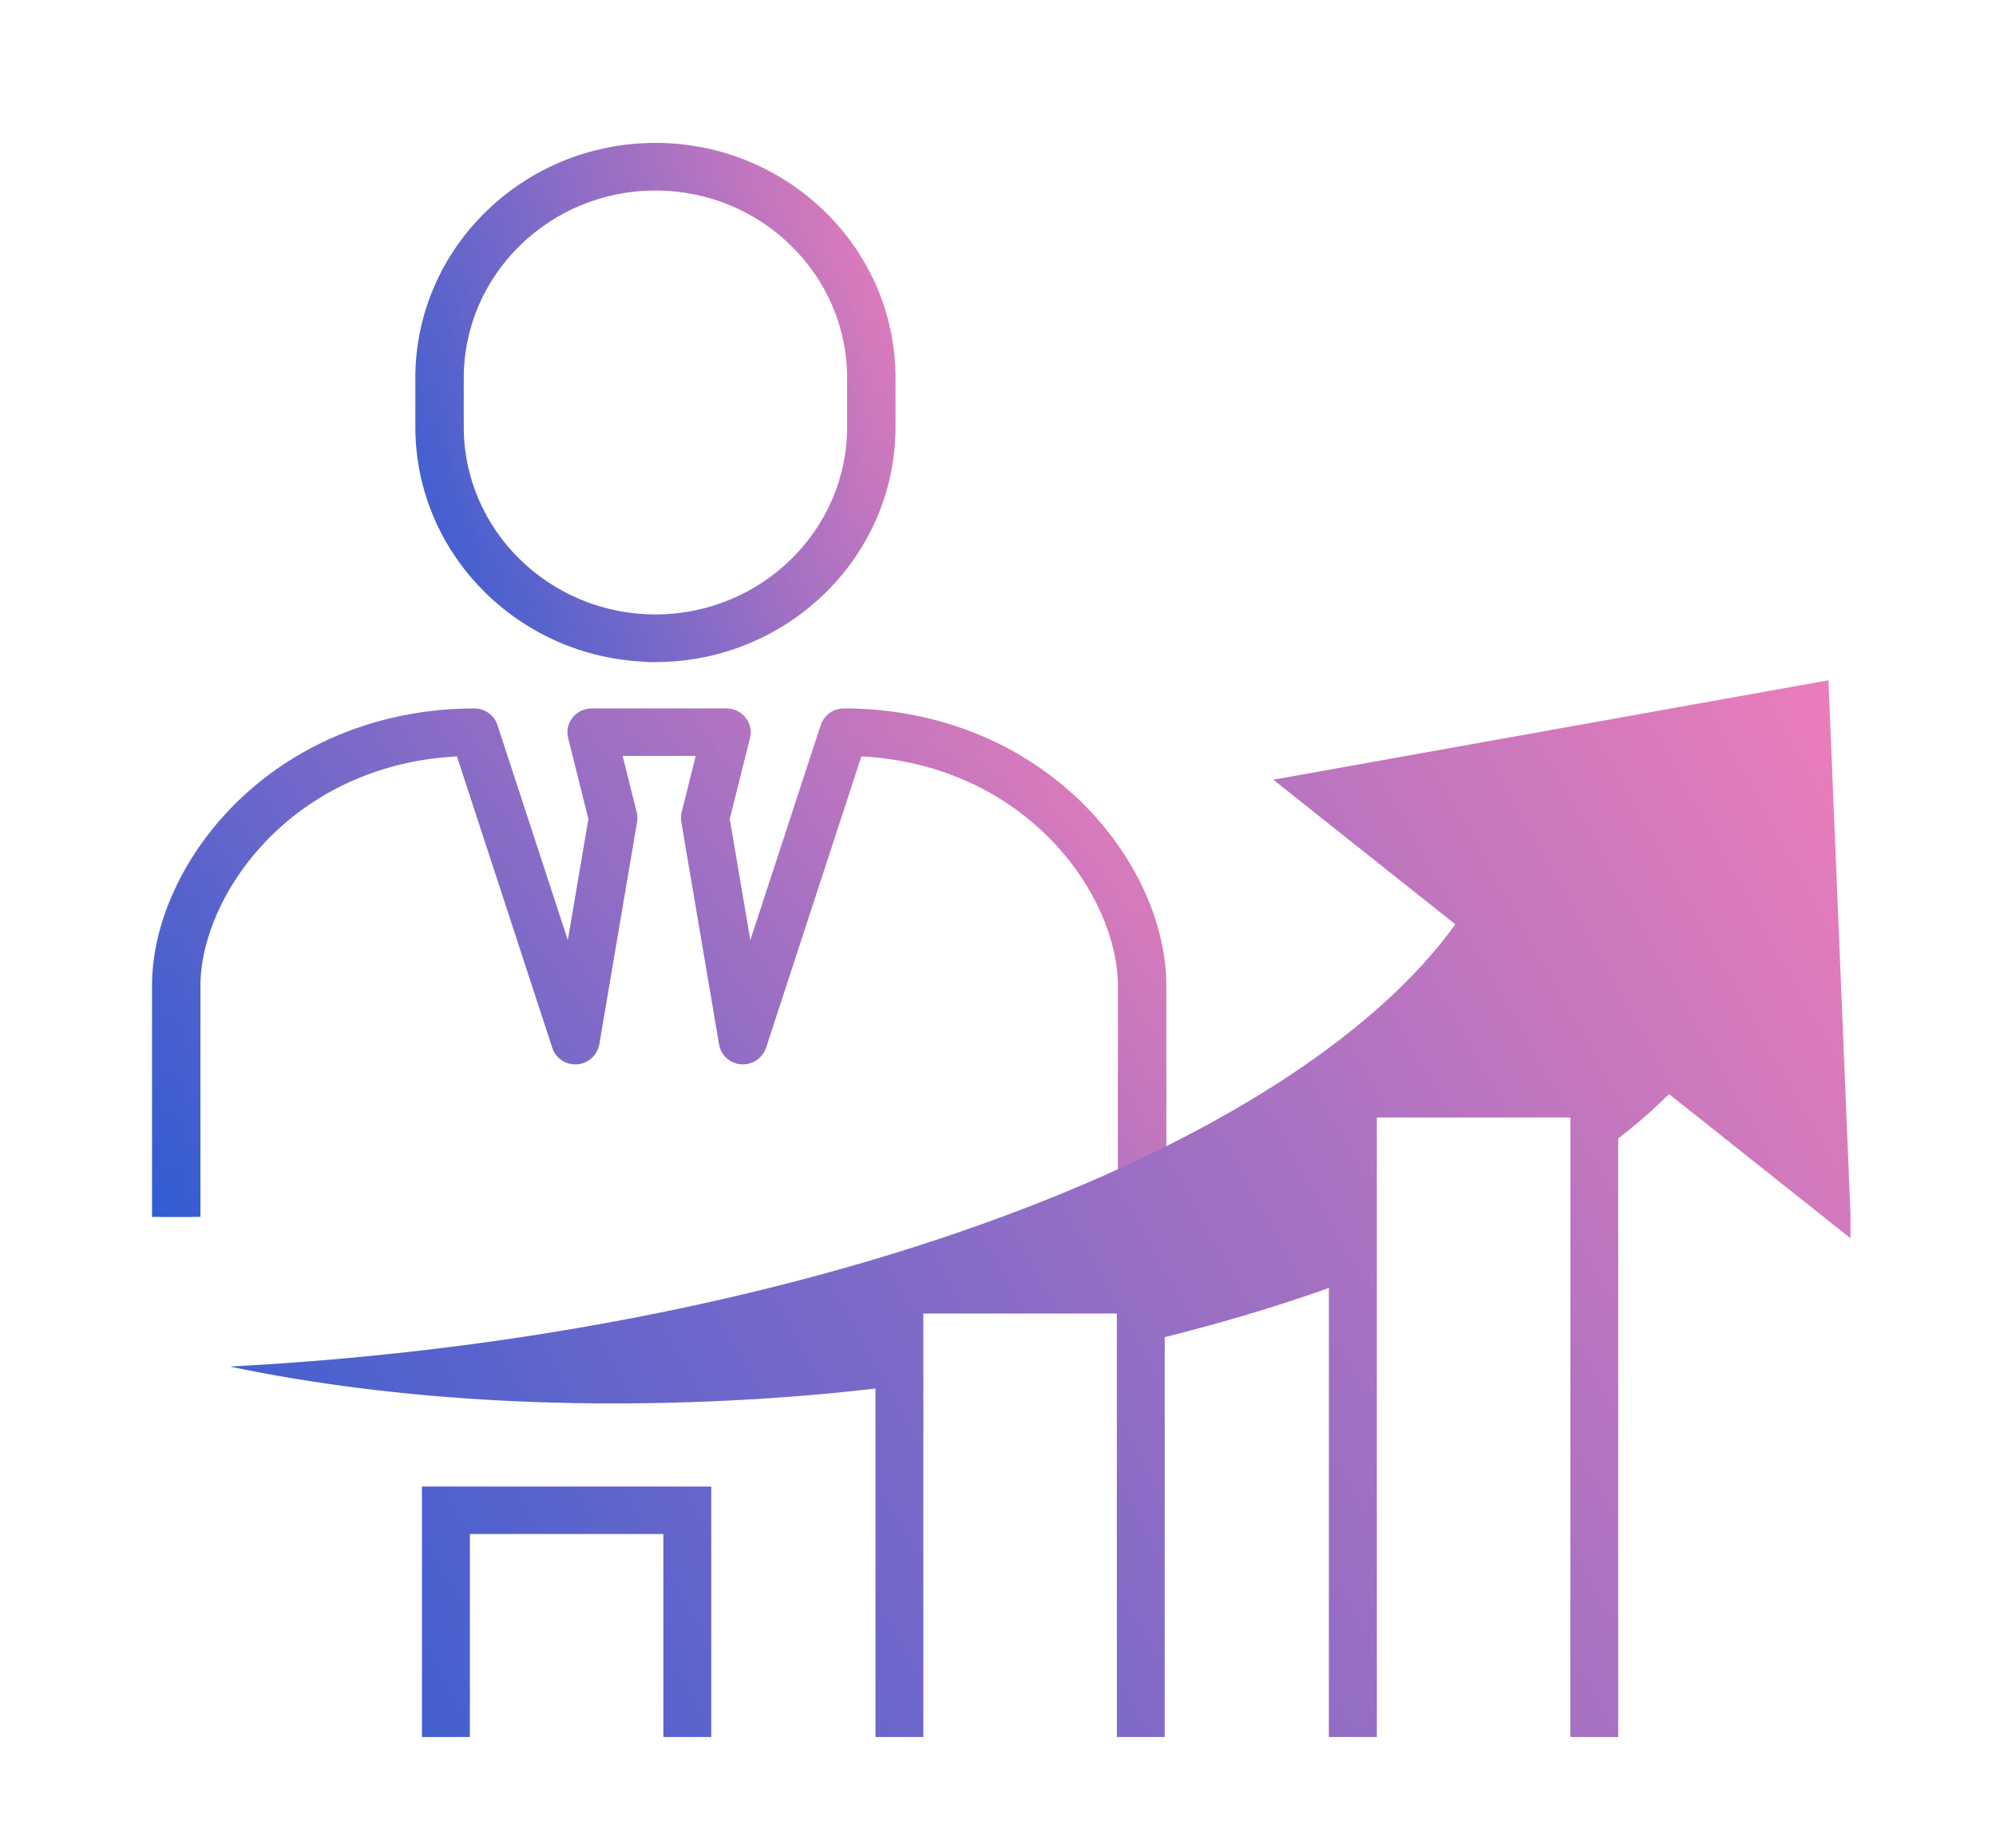
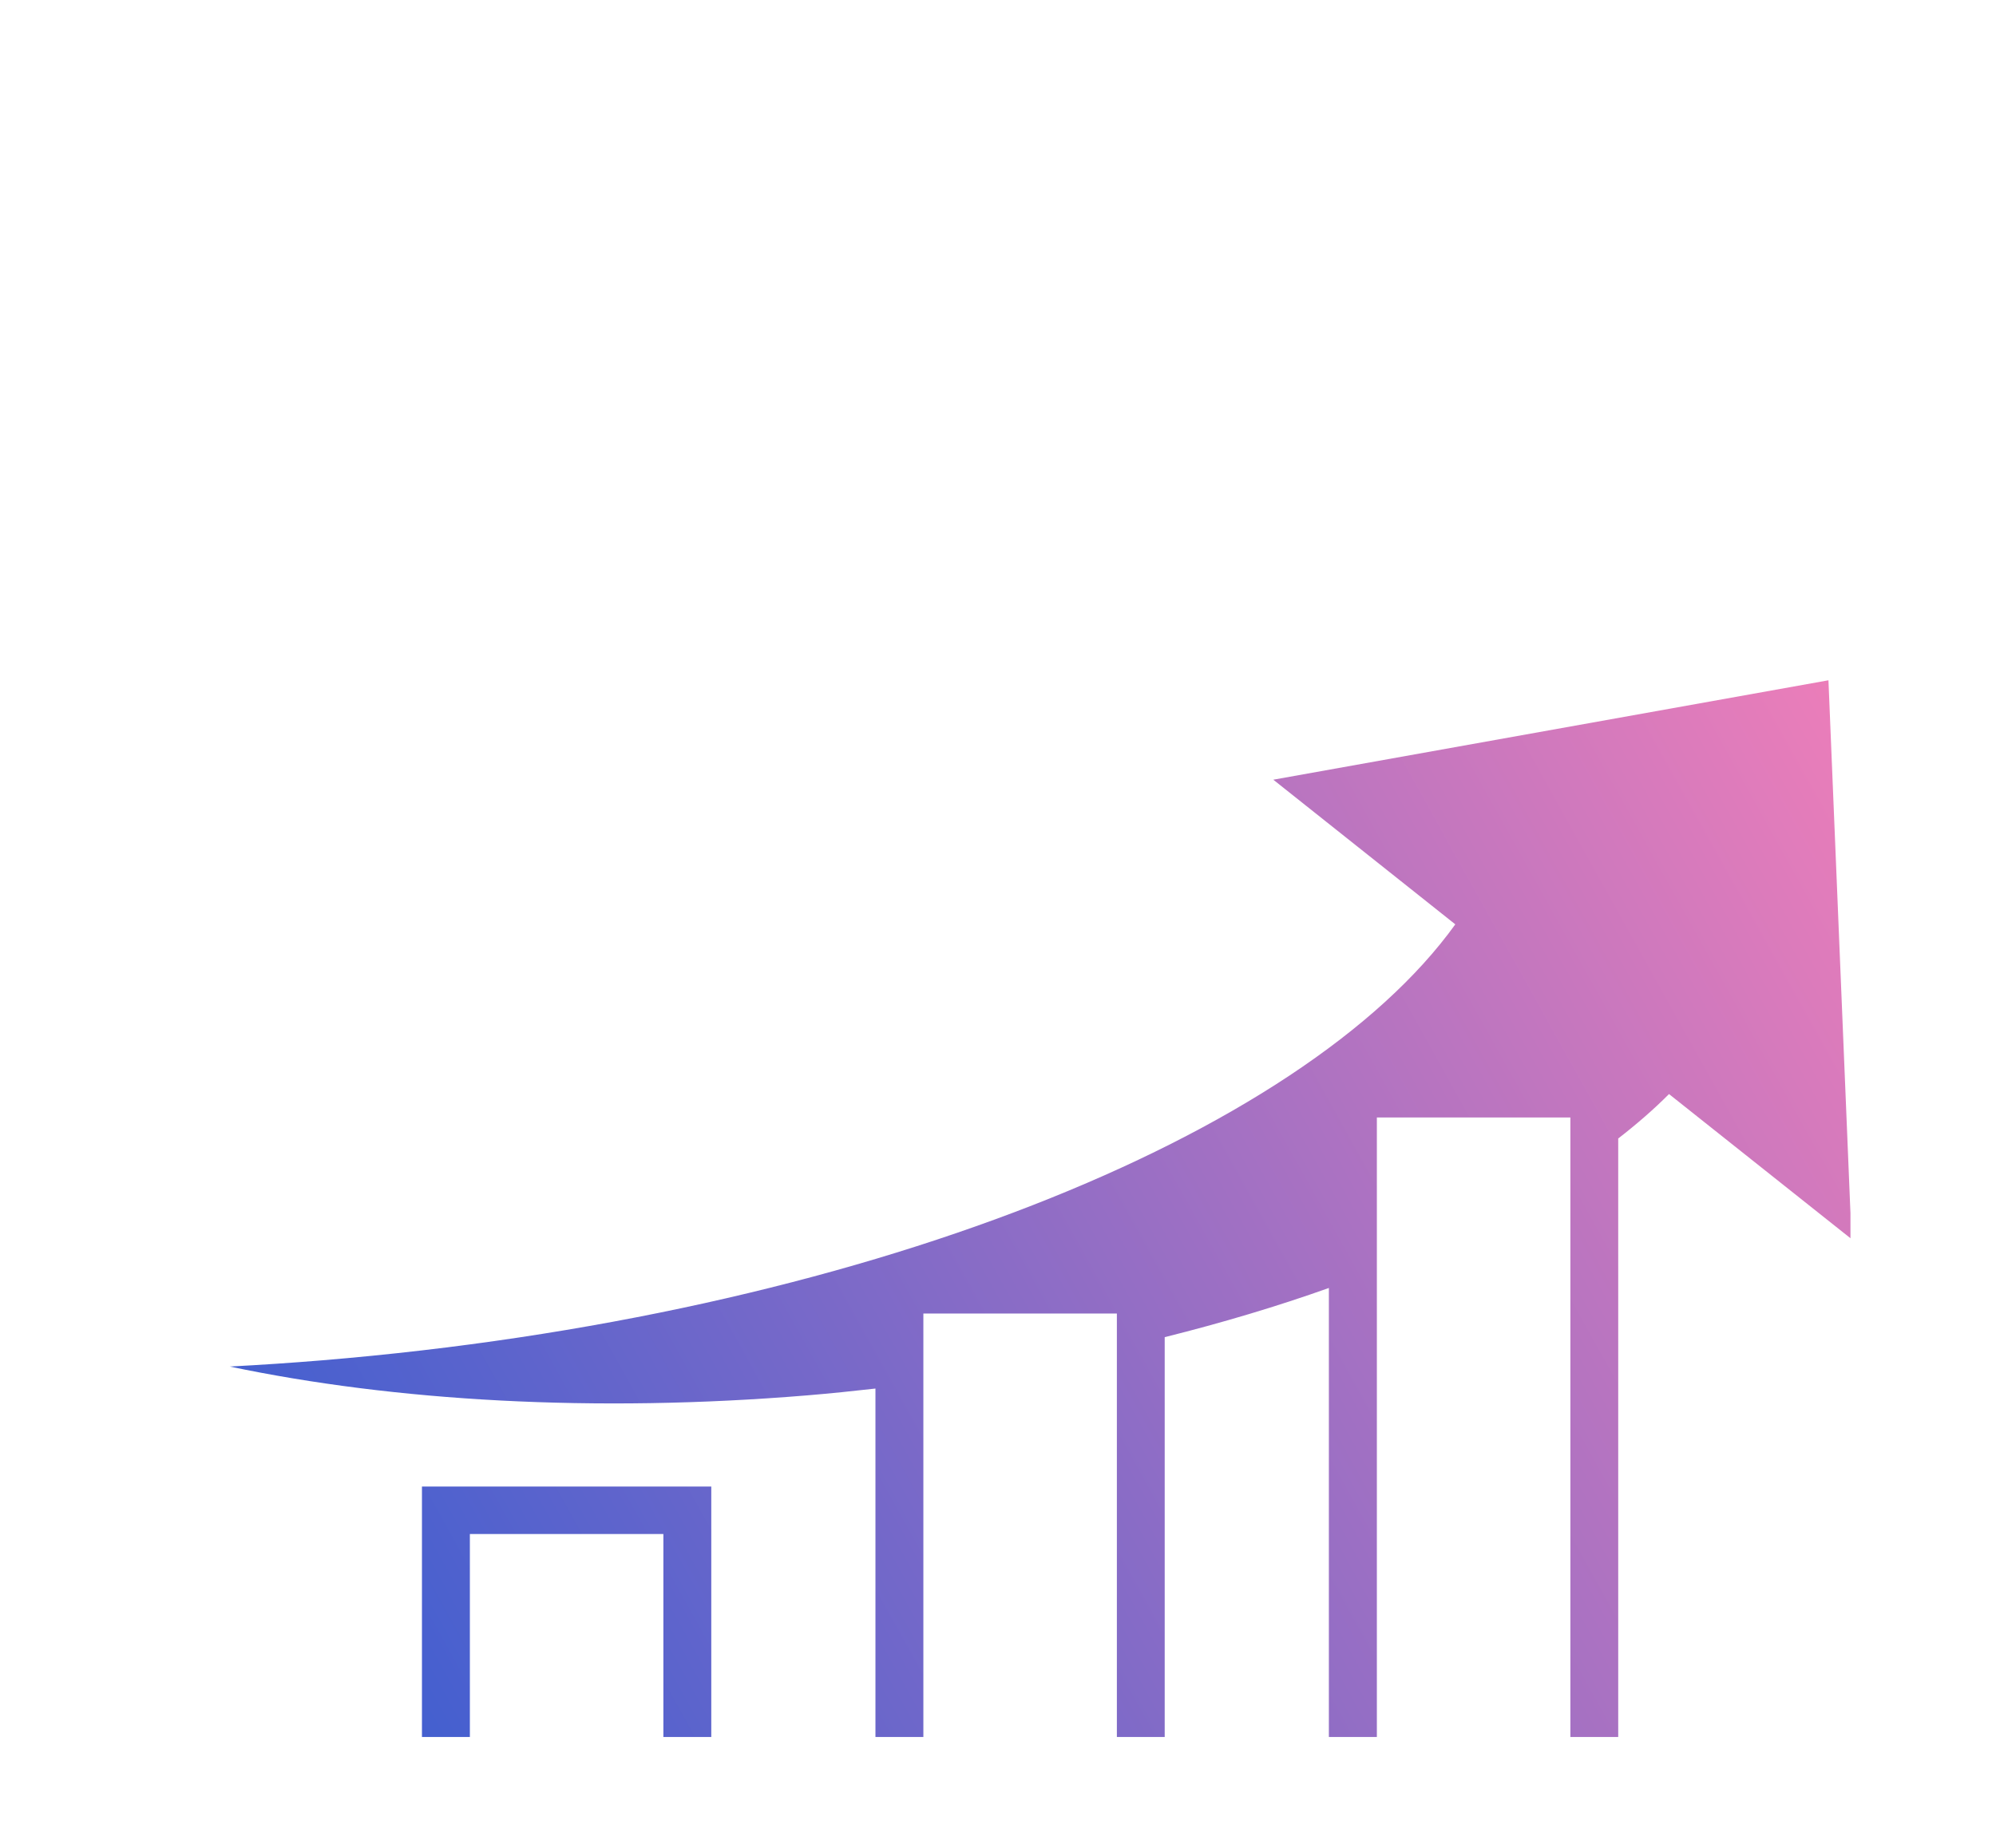
<svg xmlns="http://www.w3.org/2000/svg" width="108" height="100" viewBox="0 0 108 100" fill="none">
  <g clip-path="url(#clip0_3033_418)">
-     <path d="M35.464 35.393C42.385 35.393 48.016 29.883 48.016 23.108V20.457C48.018 13.68 42.385 8.169 35.464 8.169C28.543 8.169 22.912 13.68 22.912 20.455V23.105C22.912 29.88 28.543 35.391 35.464 35.391V35.393ZM24.653 20.455C24.653 14.619 29.504 9.874 35.464 9.874C41.424 9.874 46.275 14.621 46.275 20.455V23.105C46.275 28.941 41.424 33.687 35.464 33.687C29.504 33.687 24.653 28.939 24.653 23.105V20.455Z" fill="url(#paint0_linear_3033_418)" />
+     <path d="M35.464 35.393C42.385 35.393 48.016 29.883 48.016 23.108V20.457C48.018 13.68 42.385 8.169 35.464 8.169C28.543 8.169 22.912 13.68 22.912 20.455V23.105C22.912 29.88 28.543 35.391 35.464 35.391V35.393ZM24.653 20.455C41.424 9.874 46.275 14.621 46.275 20.455V23.105C46.275 28.941 41.424 33.687 35.464 33.687C29.504 33.687 24.653 28.939 24.653 23.105V20.455Z" fill="url(#paint0_linear_3033_418)" />
    <path d="M22.473 23.105V20.455C22.473 13.434 28.306 7.733 35.464 7.733C42.622 7.734 48.458 13.433 48.455 20.457V23.107C48.455 30.129 42.622 35.829 35.464 35.829H35.024V35.816C28.068 35.588 22.473 29.982 22.473 23.105ZM45.836 20.455C45.836 14.869 41.187 10.31 35.464 10.31C29.741 10.31 25.093 14.866 25.093 20.455V23.105C25.093 28.691 29.741 33.25 35.464 33.25C41.187 33.25 45.836 28.694 45.836 23.105V20.455ZM23.351 23.105C23.351 29.633 28.779 34.955 35.464 34.955H35.56C42.2 34.904 47.576 29.604 47.576 23.107V20.457C47.578 13.928 42.149 8.605 35.464 8.605C28.779 8.605 23.351 13.928 23.351 20.455V23.105ZM46.714 23.105C46.714 29.188 41.661 34.123 35.464 34.123C29.268 34.123 24.213 29.185 24.213 23.105V20.455C24.213 14.372 29.268 9.437 35.464 9.437C41.661 9.437 46.714 14.375 46.714 20.455V23.105Z" fill="url(#paint1_linear_3033_418)" />
-     <path d="M58.101 43.62C54.857 40.492 50.437 38.773 45.659 38.773C45.281 38.773 44.946 39.011 44.828 39.365L40.465 52.702L39.037 44.302L40.157 39.829C40.221 39.575 40.162 39.307 39.996 39.1C39.83 38.893 39.578 38.775 39.31 38.775H32.014C31.746 38.775 31.494 38.896 31.328 39.1C31.162 39.307 31.103 39.575 31.168 39.829L32.287 44.302L30.86 52.705L26.496 39.368C26.381 39.014 26.046 38.775 25.666 38.775C20.887 38.775 16.468 40.498 13.224 43.623C10.371 46.373 8.665 50.012 8.665 53.349V65.847H10.406V53.349C10.406 48.2 15.611 40.802 25.039 40.485L30.302 56.574C30.45 57.023 30.94 57.269 31.398 57.125C31.655 57.043 31.845 56.855 31.939 56.627C31.947 56.608 31.987 56.474 31.993 56.453L34.039 44.404C34.058 44.291 34.055 44.173 34.026 44.061L33.128 40.472H38.207L37.31 44.061C37.28 44.173 37.278 44.289 37.296 44.404L39.343 56.453C39.412 56.87 39.782 57.167 40.2 57.167C40.248 57.167 40.296 57.164 40.344 57.154C40.604 57.112 40.81 56.957 40.942 56.755C41.009 56.65 41.025 56.593 41.03 56.574L46.294 40.485C55.722 40.802 60.927 48.2 60.927 53.349V65.847H62.668V53.349C62.668 50.009 60.961 46.373 58.103 43.618L58.101 43.62Z" fill="url(#paint2_linear_3033_418)" />
    <path d="M62.228 53.349C62.228 50.191 60.628 46.715 57.905 44.039L57.795 43.933C54.639 40.89 50.33 39.209 45.659 39.209C45.47 39.209 45.304 39.327 45.245 39.498L45.247 39.5L40.883 52.836L40.032 52.774L38.603 44.374L38.589 44.285L38.611 44.196L39.73 39.724C39.761 39.603 39.734 39.474 39.652 39.372C39.571 39.272 39.448 39.212 39.311 39.212H32.014C31.88 39.212 31.753 39.272 31.671 39.374C31.59 39.476 31.563 39.602 31.593 39.722L31.595 39.724L32.714 44.196L32.736 44.285L32.721 44.374L31.293 52.777L30.442 52.839L26.078 39.502C26.023 39.333 25.86 39.212 25.666 39.212C21.141 39.212 16.956 40.791 13.829 43.654L13.53 43.936C10.746 46.62 9.104 50.151 9.104 53.349V65.411H9.966V53.349C9.966 47.962 15.361 40.374 25.024 40.049L25.355 40.038L30.72 56.438C30.791 56.654 31.032 56.782 31.265 56.709L31.353 56.67C31.435 56.622 31.497 56.548 31.532 56.462L31.547 56.414C31.552 56.396 31.557 56.378 31.561 56.364C31.562 56.362 31.561 56.361 31.561 56.359L33.606 44.332C33.615 44.273 33.612 44.218 33.6 44.171L33.599 44.166L32.702 40.576L32.566 40.035H38.769L37.736 44.166L37.735 44.171C37.723 44.217 37.721 44.27 37.73 44.332L39.776 56.381C39.809 56.579 39.989 56.731 40.2 56.731C40.233 56.731 40.246 56.728 40.25 56.727L40.263 56.724L40.274 56.722C40.394 56.703 40.498 56.632 40.572 56.52C40.593 56.486 40.603 56.465 40.606 56.458C40.607 56.456 40.607 56.455 40.607 56.454L40.608 56.453L40.612 56.44L45.978 40.038L46.309 40.049C55.971 40.374 61.366 47.962 61.366 53.349V65.411H62.228V53.349ZM63.108 66.284H60.487V53.349C60.487 48.496 55.592 41.403 46.607 40.935L41.449 56.709L41.447 56.708C41.431 56.76 41.399 56.854 41.312 56.989L41.311 56.991C41.126 57.277 40.825 57.509 40.437 57.578L40.438 57.579H40.434C40.428 57.581 40.421 57.583 40.415 57.584L40.413 57.582C40.331 57.597 40.257 57.602 40.2 57.602C39.576 57.602 39.016 57.161 38.909 56.526L36.863 44.477L36.862 44.474C36.835 44.306 36.837 44.129 36.884 43.95L37.644 40.908H33.691L34.451 43.95C34.497 44.128 34.501 44.309 34.473 44.475L32.426 56.526L32.424 56.543L32.419 56.561C32.413 56.584 32.398 56.632 32.387 56.667C32.381 56.688 32.361 56.75 32.345 56.79C32.205 57.131 31.919 57.418 31.531 57.54C30.847 57.756 30.109 57.39 29.885 56.71L24.724 40.935C15.741 41.403 10.846 48.496 10.845 53.349V66.284H8.226V53.349C8.226 49.872 9.997 46.126 12.918 43.31C16.249 40.101 20.781 38.339 25.666 38.339C26.233 38.339 26.739 38.695 26.915 39.233L30.724 50.876L31.837 44.317L30.741 39.936L30.713 39.789C30.668 39.448 30.766 39.102 30.985 38.829L30.986 38.826C31.236 38.519 31.613 38.339 32.014 38.339H39.311C39.709 38.339 40.089 38.515 40.34 38.829C40.59 39.141 40.681 39.547 40.584 39.934L39.485 44.319L40.6 50.876L44.41 39.23L44.411 39.228C44.59 38.694 45.094 38.337 45.659 38.337C50.393 38.337 54.795 39.988 58.094 43.013L58.102 43.007L58.41 43.304C61.336 46.125 63.108 49.869 63.108 53.349V66.284Z" fill="url(#paint3_linear_3033_418)" />
  </g>
  <g clip-path="url(#clip1_3033_418)">
    <path d="M87.559 61.612C88.568 60.829 89.493 60.026 90.307 59.207L100.183 67.055L98.934 36.815L68.896 42.195L78.744 50.023C70.495 61.493 46.452 71.216 17.422 73.617C15.747 73.755 14.084 73.866 12.433 73.953C21.347 75.824 32.152 76.465 43.688 75.512C44.928 75.409 46.153 75.282 47.369 75.144V94.205H38.486V80.448H22.831V94.205H12.433V96.776H100.183V94.205H87.559V61.612ZM25.424 94.201V83.015H35.894V94.201H25.424ZM49.962 94.201V71.085H60.432V94.201H49.962ZM63.02 94.201V72.363C66.151 71.58 69.127 70.69 71.903 69.701V94.201H63.02ZM74.5 94.201V60.473H84.97V94.201H74.5Z" fill="url(#paint4_linear_3033_418)" />
  </g>
  <defs>
    <linearGradient id="paint0_linear_3033_418" x1="22.912" y1="35.393" x2="53.768" y2="24.573" gradientUnits="userSpaceOnUse">
      <stop stop-color="#315CD2" />
      <stop offset="1" stop-color="#ED7EB9" />
    </linearGradient>
    <linearGradient id="paint1_linear_3033_418" x1="22.473" y1="35.829" x2="54.389" y2="24.605" gradientUnits="userSpaceOnUse">
      <stop stop-color="#315CD2" />
      <stop offset="1" stop-color="#ED7EB9" />
    </linearGradient>
    <linearGradient id="paint2_linear_3033_418" x1="8.665" y1="65.847" x2="55.981" y2="29.958" gradientUnits="userSpaceOnUse">
      <stop stop-color="#315CD2" />
      <stop offset="1" stop-color="#ED7EB9" />
    </linearGradient>
    <linearGradient id="paint3_linear_3033_418" x1="8.226" y1="66.284" x2="56.857" y2="29.967" gradientUnits="userSpaceOnUse">
      <stop stop-color="#315CD2" />
      <stop offset="1" stop-color="#ED7EB9" />
    </linearGradient>
    <linearGradient id="paint4_linear_3033_418" x1="12.433" y1="96.776" x2="104.91" y2="45.31" gradientUnits="userSpaceOnUse">
      <stop stop-color="#315CD2" />
      <stop offset="1" stop-color="#ED7EB9" />
    </linearGradient>
    <clipPath id="clip0_3033_418">
-       <rect width="56.512" height="59.854" fill="white" transform="translate(6.75 6)" />
-     </clipPath>
+       </clipPath>
    <clipPath id="clip1_3033_418">
      <rect width="87.75" height="57.538" fill="white" transform="translate(12.375 36.461)" />
    </clipPath>
  </defs>
</svg>